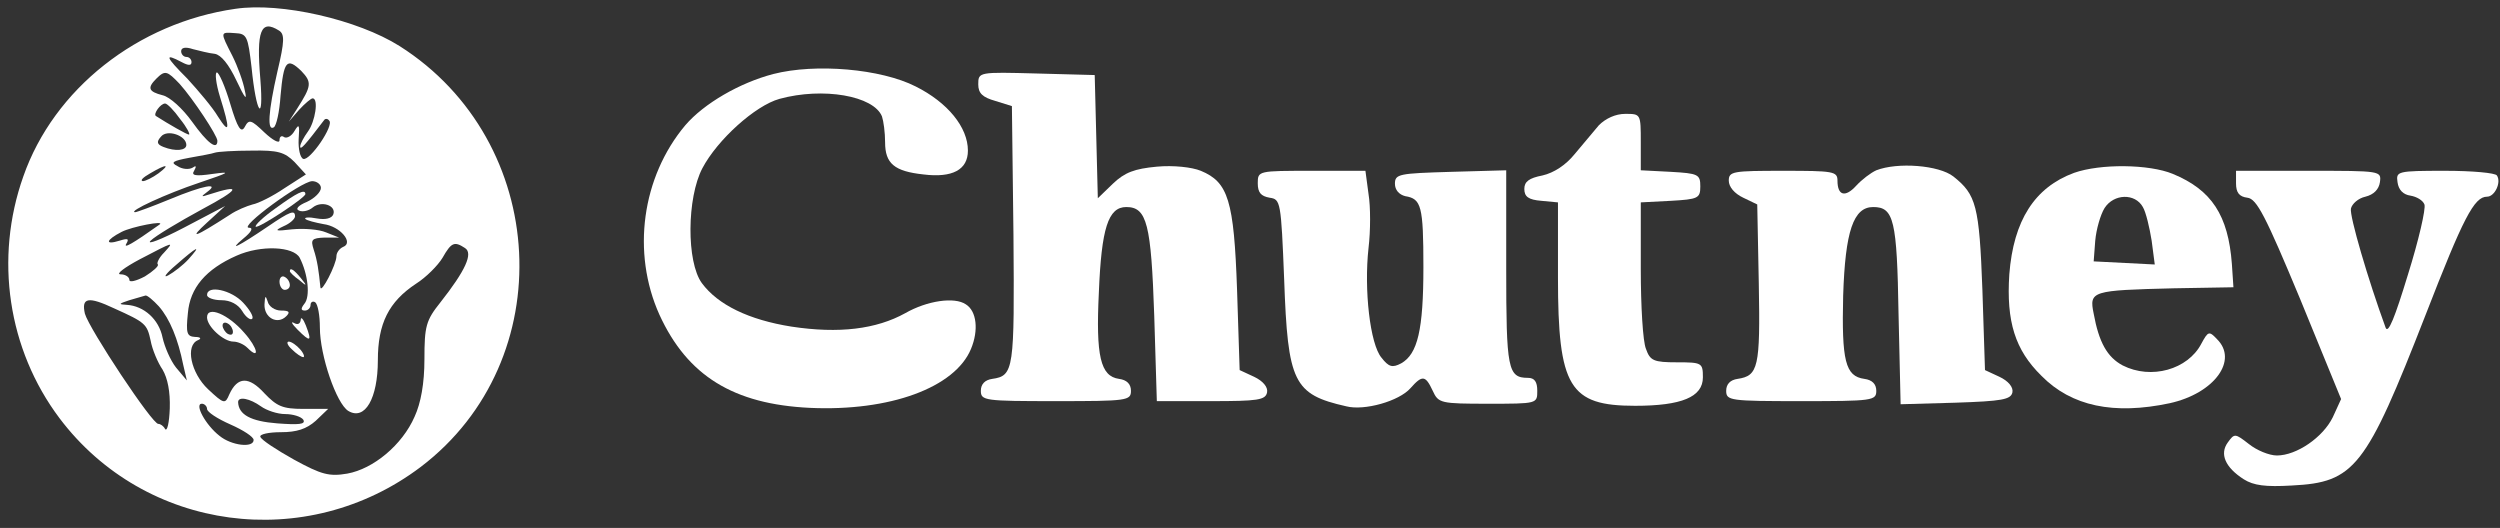
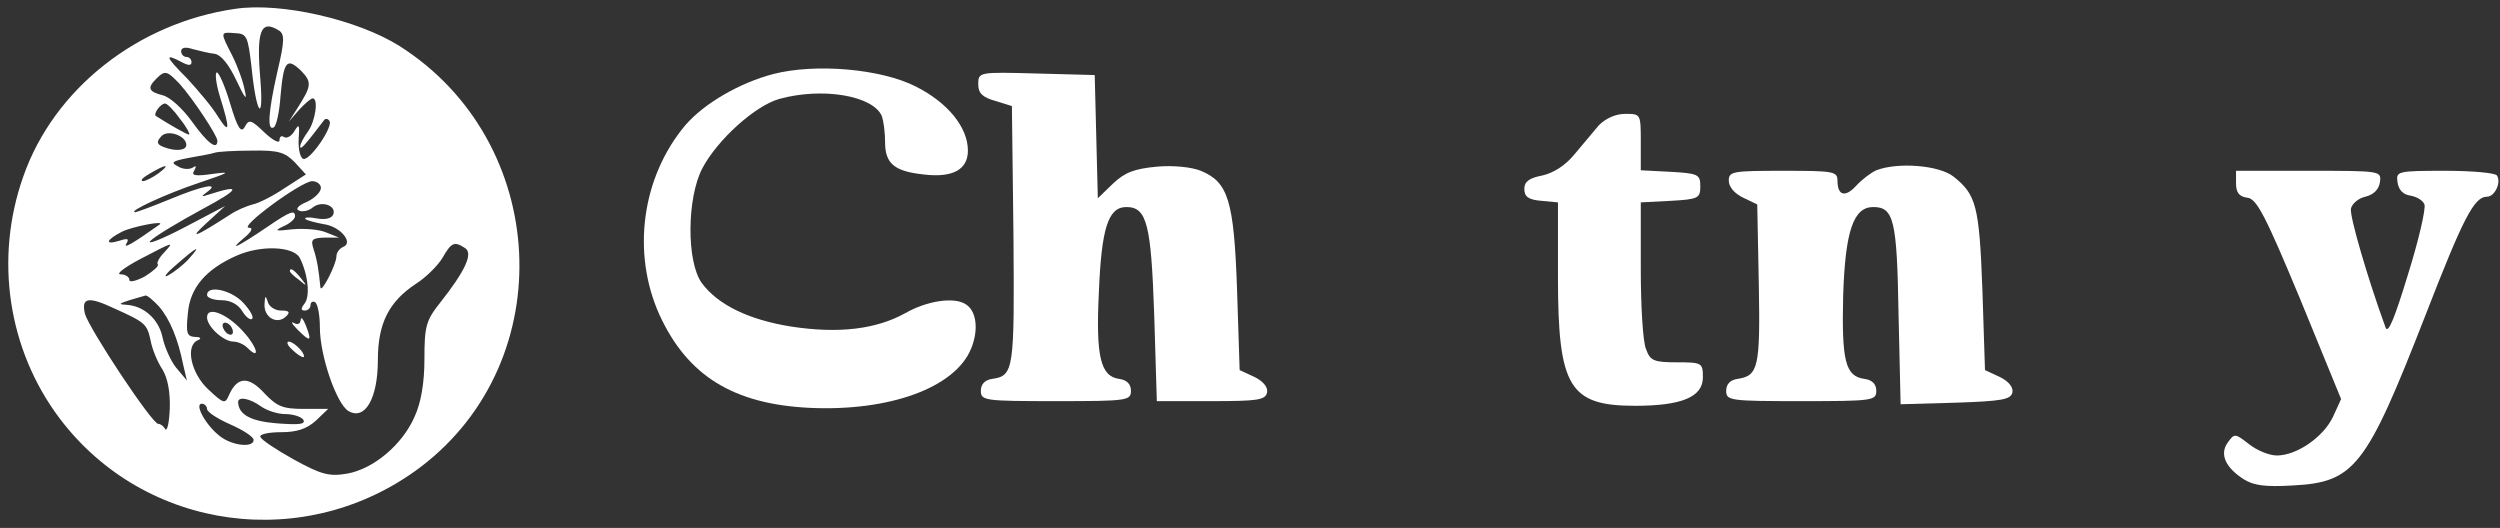
<svg xmlns="http://www.w3.org/2000/svg" width="483" height="102" xml:space="preserve" version="1.1">
  <rect width="100%" height="100%" fill="#333333" stroke="none" />
  <g>
    <title>Layer 1</title>
    <g id="svg_1" transform="translate(0,102) scale(0.1,-0.1)">
      <path id="svg_2" fill="#FFFFFF" d="m455,1003c-189,-27 -351,-155 -410,-324c-56,-158 -30,-334 70,-467c165,-219 477,-261 698,-94c271,206 249,629 -41,813c-81,51 -229,85 -317,72zm84,-42c11,-7 11,-20 -3,-79c-18,-79 -20,-116 -7,-108c5,3 11,30 13,61c6,67 12,75 40,48c21,-22 20,-29 -8,-73l-16,-25l20,23c11,12 23,22 26,22c12,0 5,-45 -9,-64c-8,-11 -15,-24 -15,-29c0,-8 9,2 47,52c2,2 6,2 9,-2c10,-9 -37,-78 -50,-74c-6,2 -10,19 -9,38c2,28 1,31 -8,16c-5,-9 -14,-15 -20,-12c-5,4 -9,1 -9,-6s-13,0 -29,15c-26,25 -30,26 -38,11c-7,-13 -14,-3 -28,44c-10,34 -22,61 -26,61s-2,-21 6,-47c20,-64 19,-74 -4,-38c-10,17 -37,49 -59,73c-43,43 -45,50 -11,32c13,-7 19,-7 19,0c0,5 -4,10 -10,10c-5,0 -10,5 -10,11c0,7 8,9 23,4c12,-3 31,-8 42,-9c12,-2 27,-20 42,-52c16,-34 21,-40 16,-19c-3,17 -14,47 -24,67c-24,47 -24,46 5,44c23,-1 25,-6 32,-66c9,-91 24,-111 17,-23c-8,94 1,116 36,94zm-192,-103c26,-29 73,-100 73,-110c0,-19 -19,-5 -49,37c-18,25 -43,48 -57,51c-27,7 -30,14 -12,32c17,17 21,15 45,-10zm1,-68c13,-16 20,-30 17,-30c-4,0 -39,20 -64,36c-5,4 9,24 18,24c4,0 17,-13 29,-30zm12,-50c0,-11 -21,-13 -44,-4c-13,5 -14,10 -5,20c12,15 49,2 49,-16zm209,-33l22,-24l-42,-27c-22,-15 -50,-29 -61,-31c-11,-3 -31,-11 -44,-20c-70,-45 -80,-48 -44,-15l35,32l-80,-42c-44,-23 -73,-34 -64,-25s54,36 100,61c73,39 77,49 12,28c-15,-5 -15,-4 -3,5c26,19 -7,13 -72,-14c-34,-14 -64,-25 -67,-25c-15,1 61,36 124,57c59,20 63,22 26,17c-34,-5 -42,-3 -36,6c5,9 4,11 -3,6c-7,-4 -20,-3 -29,3c-14,7 -10,10 22,16c22,4 45,8 50,10c6,2 37,4 71,4c51,1 64,-3 83,-22zm-263,-22c-11,-8 -25,-15 -30,-15c-6,1 0,7 14,15c32,19 40,18 16,0zm314,-28c0,-8 -12,-20 -27,-27c-17,-7 -23,-14 -15,-17c7,-3 19,0 26,6c17,14 46,4 40,-13c-3,-8 -15,-11 -32,-8c-15,3 -25,2 -22,-1s19,-7 35,-10c32,-4 59,-36 38,-44c-7,-3 -13,-11 -13,-18c0,-16 -30,-74 -31,-60c-3,31 -6,52 -13,73c-6,19 -4,22 21,23l28,0l-25,10c-14,6 -43,8 -65,6c-34,-4 -36,-3 -17,6c12,5 22,14 22,19c0,13 -9,10 -53,-20c-56,-38 -78,-49 -47,-23c16,13 20,21 11,21c-21,0 100,89 122,90c9,0 17,-6 17,-13zm-312,-71c-52,-37 -70,-47 -64,-37s3,11 -13,6c-29,-9 -27,1 4,17c19,10 86,23 73,14zm9,-54c-10,-10 -15,-21 -12,-23c2,-3 -9,-13 -25,-23c-17,-9 -30,-12 -30,-7c0,6 -8,11 -17,11c-10,0 7,13 37,29c67,35 67,35 47,13zm581,9c17,-10 1,-44 -47,-105c-28,-35 -31,-46 -31,-110c0,-47 -7,-85 -19,-111c-24,-55 -80,-101 -130,-110c-35,-6 -50,-2 -103,27c-34,19 -63,38 -65,44c-2,5 16,9 40,9c30,0 49,6 67,22l24,23l-48,0c-40,0 -51,5 -75,30c-30,33 -52,33 -68,-2c-8,-19 -10,-19 -41,10c-33,31 -45,85 -19,95c7,3 4,6 -6,6c-16,1 -18,7 -14,46c4,49 35,85 94,111c47,21 110,18 122,-4c16,-31 21,-75 9,-89c-7,-9 -7,-13 1,-13c6,0 11,5 11,11c0,5 4,8 9,5c5,-4 9,-25 9,-49c0,-54 32,-147 55,-161c32,-19 57,24 57,98c0,71 21,113 74,148c19,12 42,35 51,50c17,30 23,32 43,19zm-534,-22c-10,-11 -28,-25 -39,-31s-4,4 15,20c41,36 51,41 24,11zm-57,-91c21,-24 37,-63 47,-113l7,-30l-21,25c-11,14 -22,40 -26,58c-7,35 -36,61 -69,63c-17,1 -16,2 5,9c14,4 28,8 31,9s15,-9 26,-21zm-86,-4c60,-27 63,-30 70,-62c3,-17 14,-43 23,-56c10,-17 15,-43 14,-75c-1,-28 -5,-45 -9,-40c-3,6 -9,10 -13,10c-11,-2 -134,184 -142,213c-7,31 6,34 57,10zm283,-189c11,-8 32,-15 47,-15s31,-5 35,-11c5,-9 -9,-10 -50,-7c-52,4 -75,17 -76,41c0,12 23,7 44,-8zm-104,-5c0,-6 20,-19 45,-30s45,-24 45,-30c0,-16 -43,-11 -66,8c-27,21 -49,62 -34,62c5,0 10,-5 10,-10z" class="st0" />
-       <path id="svg_3" fill="#FFFFFF" d="m533,618c-24,-17 -41,-33 -39,-36c5,-4 96,56 96,63c0,11 -17,2 -57,-27z" class="st0" />
      <path id="svg_4" fill="#FFFFFF" d="m560,496c0,-2 8,-10 18,-17c15,-13 16,-12 3,4s-21,21 -21,13z" class="st0" />
-       <path id="svg_5" fill="#FFFFFF" d="m540,476c0,-9 5,-16 10,-16c6,0 10,4 10,9c0,6 -4,13 -10,16c-5,3 -10,-1 -10,-9z" class="st0" />
      <path id="svg_6" fill="#FFFFFF" d="m400,450c0,-5 12,-10 28,-10c17,0 32,-8 40,-21c7,-12 16,-18 19,-15c4,3 -4,17 -17,31c-23,25 -70,35 -70,15z" class="st0" />
      <path id="svg_7" fill="#FFFFFF" d="m511,432c-1,-26 25,-40 42,-23c8,8 6,11 -10,11c-12,0 -24,8 -26,18c-4,12 -5,11 -6,-6z" class="st0" />
      <path id="svg_8" fill="#FFFFFF" d="m400,407c0,-18 32,-47 51,-47c8,0 20,-5 27,-12c25,-25 20,0 -6,29c-31,36 -72,53 -72,30zm50,-28c0,-6 -4,-7 -10,-4c-5,3 -10,11 -10,16c0,6 5,7 10,4c6,-3 10,-11 10,-16z" class="st0" />
      <path id="svg_9" fill="#FFFFFF" d="m581,402c-1,-8 -6,-10 -13,-6s-4,-2 7,-13c25,-25 28,-23 16,8c-5,13 -10,18 -10,11z" class="st0" />
      <path id="svg_10" fill="#FFFFFF" d="m564,345c8,-8 18,-15 22,-15c3,0 1,7 -6,15s-17,15 -22,15s-3,-7 6,-15z" class="st0" />
      <path id="svg_11" fill="#FFFFFF" d="m1494,877c-65,-17 -134,-57 -170,-99c-84,-100 -104,-246 -50,-366c54,-118 143,-173 291,-180c154,-7 280,39 311,114c15,36 11,73 -10,86c-22,15 -75,7 -117,-17c-56,-31 -128,-40 -220,-26c-82,13 -142,42 -173,84c-30,41 -29,165 1,222c29,55 102,121 149,134c84,23 182,6 198,-34c3,-9 6,-31 6,-50c0,-41 18,-56 74,-62c56,-7 86,9 86,46c0,45 -39,93 -101,124c-67,34 -193,45 -275,24z" class="st0" />
      <path id="svg_12" fill="#FFFFFF" d="m1890,857c0,-17 8,-25 33,-32l32,-10l3,-249c2,-260 1,-272 -41,-278c-14,-2 -22,-10 -22,-23c0,-19 7,-20 145,-20s145,1 145,20c0,13 -8,21 -23,23c-36,5 -45,44 -39,167c5,124 18,165 53,165c40,0 48,-33 54,-210l5,-165l105,0c90,0 105,2 108,17c2,10 -8,22 -25,30l-28,13l-5,155c-6,173 -17,208 -70,230c-17,7 -53,11 -85,8c-43,-4 -62,-11 -85,-33l-29,-28l-3,119l-3,119l-112,3c-112,3 -113,3 -113,-21z" class="st0" />
      <path id="svg_13" fill="#FFFFFF" d="m3089,778c-11,-13 -32,-38 -47,-56c-17,-21 -40,-36 -62,-41c-26,-5 -35,-12 -35,-26c0,-15 8,-21 33,-23l32,-3l0,-145c0,-212 22,-248 149,-248c90,0 131,17 131,55c0,28 -2,29 -50,29c-45,0 -52,3 -60,26c-6,14 -10,83 -10,154l0,129l58,3c53,3 57,5 57,28s-4,25 -57,28l-58,3l0,54c0,55 0,55 -30,55c-19,0 -38,-9 -51,-22z" class="st0" />
      <path id="svg_14" fill="#FFFFFF" d="m3625,691c-11,-5 -28,-18 -39,-30c-21,-23 -36,-19 -36,10c0,18 -8,19 -105,19s-105,-1 -105,-19c0,-12 11,-25 28,-33l27,-13l3,-154c3,-161 -1,-177 -41,-183c-14,-2 -22,-10 -22,-23c0,-19 7,-20 145,-20s145,1 145,20c0,13 -8,21 -23,23c-37,5 -44,35 -41,161c4,125 20,171 58,171c40,0 46,-25 49,-207l4,-174l106,3c90,3 107,6 110,20c2,10 -8,22 -25,30l-28,13l-5,155c-6,163 -12,184 -56,219c-28,22 -108,28 -149,12z" class="st0" />
-       <path id="svg_15" fill="#FFFFFF" d="m4007,686c-76,-28 -117,-92 -125,-196c-6,-91 11,-146 62,-196c58,-59 140,-76 248,-53c86,19 133,83 91,124c-15,16 -17,15 -30,-9c-26,-50 -97,-70 -152,-42c-30,16 -46,45 -56,100c-9,44 -4,45 155,49l115,2l-3,45c-7,94 -39,143 -114,174c-46,19 -140,20 -191,2zm133,-66c6,-10 13,-40 17,-65l6,-46l-59,3l-59,3l3,40c2,22 10,50 18,63c18,28 59,29 74,2z" class="st0" />
-       <path id="svg_16" fill="#FFFFFF" d="m2430,666c0,-18 6,-25 23,-28c21,-3 22,-7 28,-158c7,-199 18,-222 120,-245c35,-9 102,10 124,35c23,26 29,25 43,-5c11,-24 15,-25 107,-25c95,0 95,0 95,25c0,17 -5,25 -18,25c-39,0 -42,17 -42,212l0,189l-107,-3c-100,-3 -108,-4 -108,-23c0,-12 8,-21 20,-24c31,-5 35,-19 35,-137c0,-121 -11,-168 -43,-186c-17,-9 -24,-7 -38,11c-22,26 -34,131 -25,212c4,33 4,80 0,104l-6,45l-104,0c-103,0 -104,0 -104,-24z" class="st0" />
      <path id="svg_17" fill="#FFFFFF" d="m4320,666c0,-18 6,-26 22,-28c18,-2 35,-35 102,-196l79,-193l-16,-35c-19,-39 -70,-74 -108,-74c-15,0 -39,10 -54,22c-27,21 -28,21 -41,3c-16,-22 -5,-48 31,-71c19,-12 42,-15 93,-12c121,6 143,34 258,329c73,188 94,229 119,229c15,0 28,28 19,41c-3,5 -48,9 -100,9c-93,0 -95,-1 -92,-22c2,-15 11,-24 25,-26c12,-2 24,-9 27,-17s-11,-69 -32,-136c-25,-82 -38,-115 -43,-102c-34,93 -70,216 -67,230c2,9 14,20 28,23c16,4 26,14 28,28c3,22 2,22 -137,22l-141,0l0,-24z" class="st0" />
    </g>
  </g>
</svg>